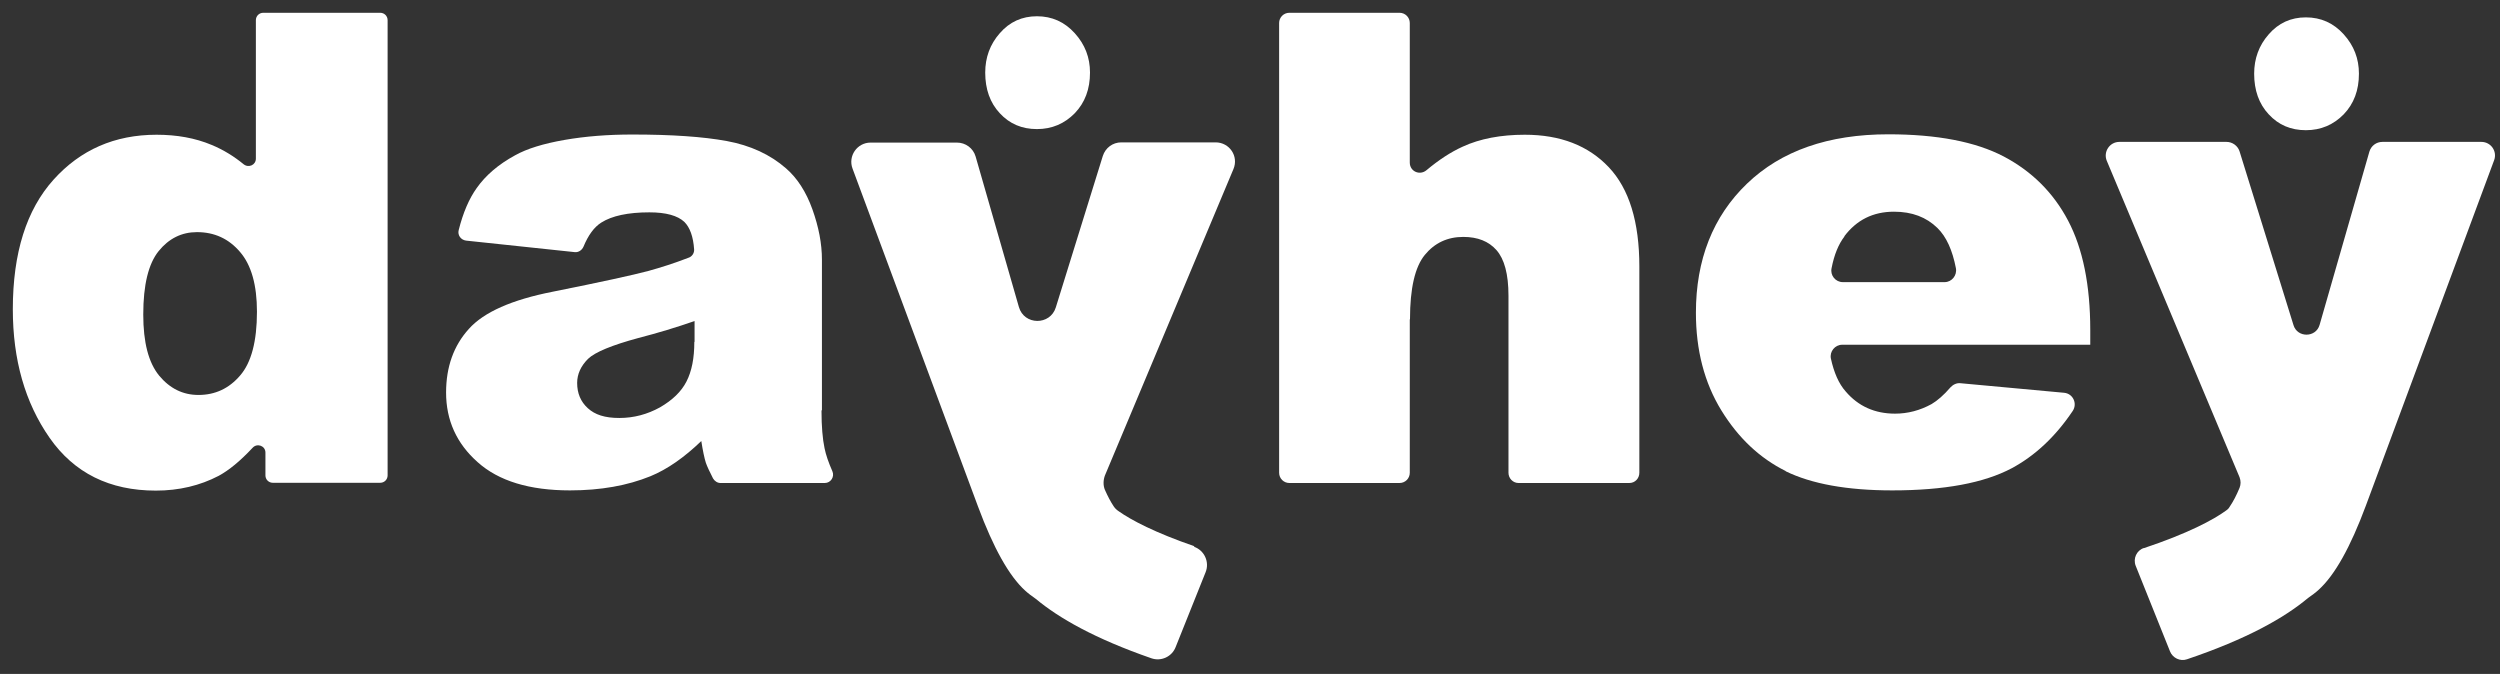
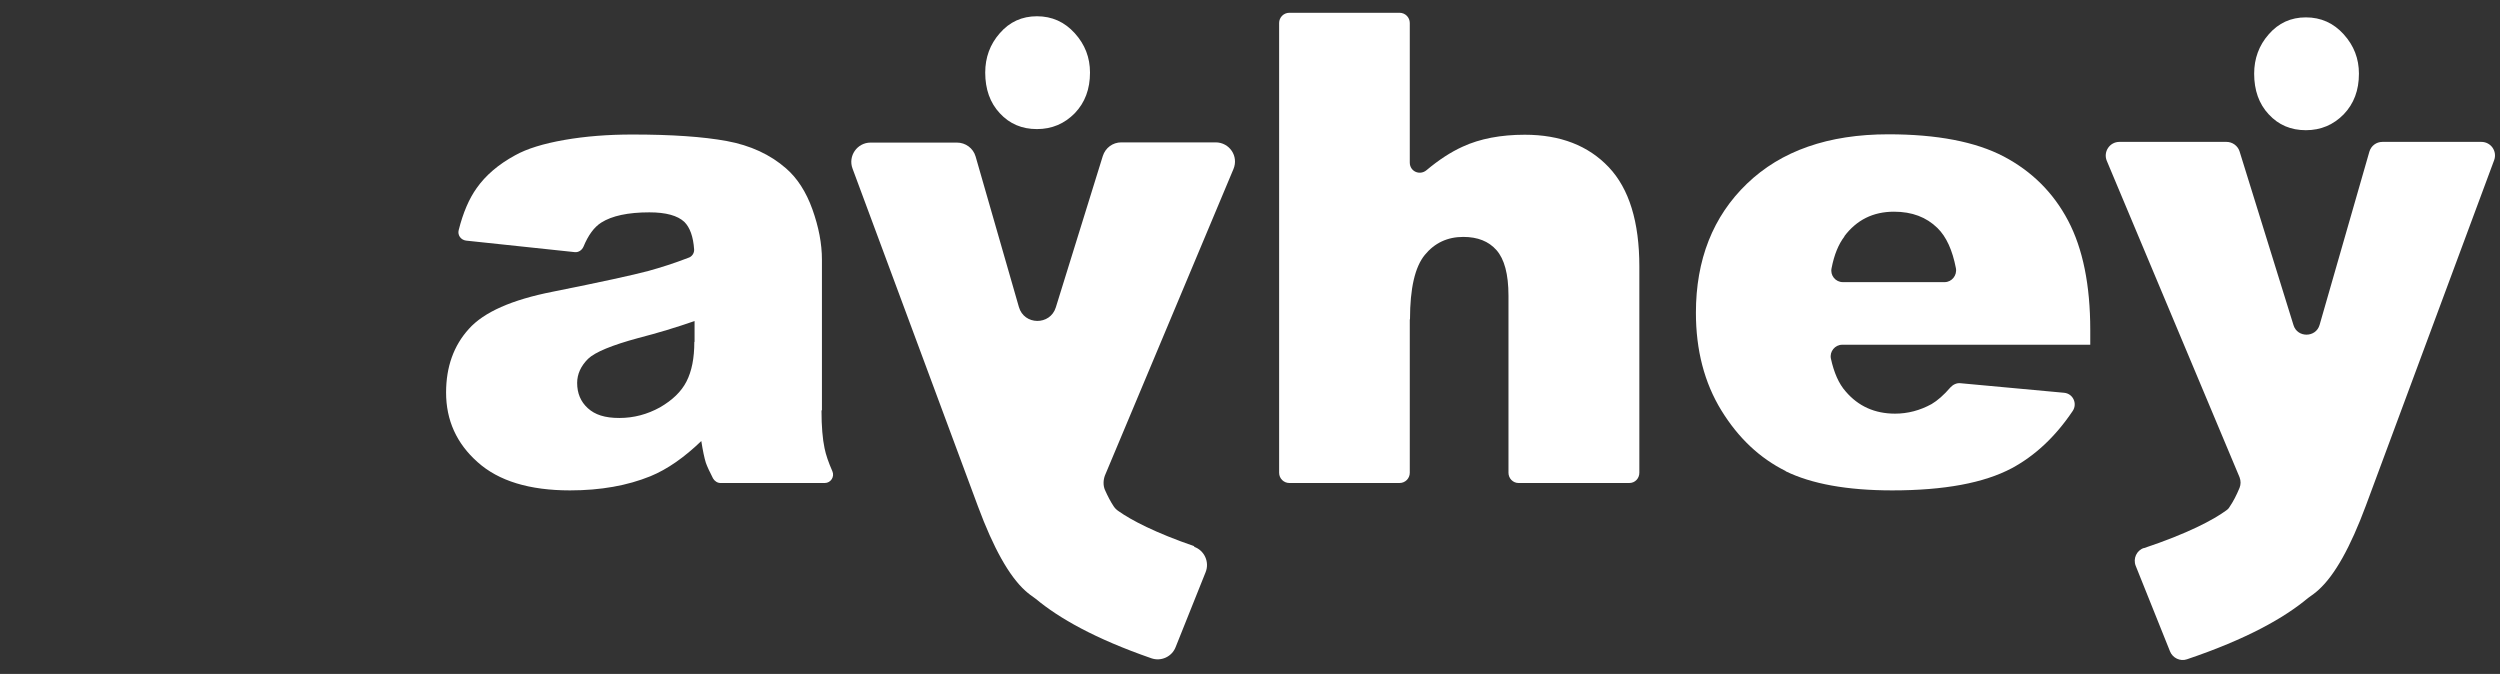
<svg xmlns="http://www.w3.org/2000/svg" width="115" height="31" viewBox="0 0 115 31" fill="none">
  <rect x="0" y="0" width="115" height="31" fill="#333333" stroke="none" />
-   <path d="M11.77 7.298C11.77 7.588 11.44 7.738 11.21 7.558C10.76 7.188 10.27 6.888 9.74 6.668C8.98 6.348 8.13 6.198 7.2 6.198C5.28 6.198 3.7 6.888 2.46 8.268C1.22 9.648 0.59 11.628 0.59 14.228C0.59 16.548 1.15 18.518 2.28 20.138C3.41 21.758 5.04 22.568 7.17 22.568C8.23 22.568 9.2 22.338 10.06 21.888C10.54 21.628 11.06 21.198 11.62 20.598C11.83 20.368 12.21 20.508 12.21 20.818V21.868C12.21 22.058 12.36 22.208 12.55 22.208H17.49C17.68 22.208 17.83 22.058 17.83 21.868V0.928C17.83 0.738 17.68 0.588 17.49 0.588H12.11C11.92 0.588 11.77 0.738 11.77 0.928V7.298ZM11.05 17.268C10.54 17.868 9.9 18.168 9.13 18.168C8.41 18.168 7.81 17.868 7.32 17.278C6.83 16.678 6.59 15.748 6.59 14.468C6.59 13.098 6.83 12.128 7.3 11.548C7.77 10.968 8.36 10.678 9.06 10.678C9.86 10.678 10.52 10.978 11.04 11.588C11.56 12.188 11.82 13.108 11.82 14.338C11.82 15.698 11.56 16.678 11.05 17.268Z" fill="white" />
  <path d="M37.809 18.867V11.947C37.809 11.207 37.66 10.438 37.37 9.627C37.08 8.818 36.669 8.188 36.16 7.747C35.429 7.107 34.52 6.688 33.429 6.487C32.34 6.287 30.89 6.188 29.09 6.188C27.97 6.188 26.93 6.268 25.959 6.438C25 6.607 24.239 6.838 23.689 7.147C22.919 7.567 22.34 8.068 21.93 8.648C21.579 9.137 21.299 9.787 21.099 10.588C21.04 10.818 21.2 11.037 21.439 11.068L26.439 11.598C26.61 11.617 26.77 11.508 26.84 11.348C27.059 10.818 27.329 10.447 27.66 10.238C28.149 9.928 28.89 9.768 29.869 9.768C30.64 9.768 31.169 9.918 31.48 10.207C31.739 10.467 31.89 10.887 31.93 11.477C31.939 11.648 31.829 11.807 31.669 11.857C31.02 12.107 30.399 12.307 29.809 12.467C29.14 12.648 27.68 12.967 25.43 13.418C23.549 13.787 22.259 14.357 21.57 15.127C20.869 15.898 20.52 16.878 20.52 18.058C20.52 19.328 21 20.398 21.97 21.258C22.939 22.128 24.36 22.558 26.22 22.558C27.63 22.558 28.86 22.337 29.919 21.907C30.7 21.587 31.48 21.038 32.26 20.288C32.33 20.738 32.4 21.067 32.469 21.288C32.529 21.457 32.639 21.698 32.8 22.008C32.87 22.128 32.999 22.218 33.139 22.218H37.94C38.219 22.218 38.4 21.927 38.289 21.677C38.109 21.267 37.989 20.918 37.929 20.617C37.84 20.198 37.789 19.617 37.789 18.887M31.939 15.727C31.939 16.477 31.82 17.078 31.579 17.547C31.34 18.017 30.93 18.407 30.36 18.738C29.779 19.058 29.16 19.227 28.489 19.227C27.82 19.227 27.369 19.078 27.04 18.777C26.709 18.477 26.549 18.087 26.549 17.617C26.549 17.207 26.72 16.837 27.049 16.508C27.369 16.198 28.149 15.877 29.369 15.547C30.259 15.318 31.119 15.057 31.95 14.768V15.727H31.939Z" fill="white" />
  <path d="M64.86 14.688C64.86 13.258 65.09 12.278 65.54 11.728C65.99 11.178 66.58 10.898 67.31 10.898C67.97 10.898 68.48 11.098 68.84 11.508C69.2 11.918 69.39 12.608 69.39 13.598V21.748C69.39 22.008 69.6 22.218 69.85 22.218H74.95C75.21 22.218 75.41 22.008 75.41 21.748V12.258C75.41 10.208 74.94 8.678 74 7.688C73.06 6.698 71.78 6.198 70.14 6.198C69.04 6.198 68.08 6.378 67.28 6.748C66.73 6.998 66.18 7.358 65.62 7.828C65.31 8.088 64.85 7.888 64.85 7.478V1.058C64.85 0.798 64.64 0.588 64.38 0.588H59.31C59.05 0.588 58.84 0.798 58.84 1.058V21.748C58.84 22.008 59.05 22.218 59.31 22.218H64.38C64.64 22.218 64.85 22.008 64.85 21.748V14.688H64.86Z" fill="white" />
  <path d="M82.142 21.678C83.332 22.258 84.962 22.558 87.042 22.558C89.432 22.558 91.262 22.218 92.542 21.538C93.602 20.968 94.542 20.098 95.342 18.908C95.572 18.568 95.362 18.108 94.952 18.068L90.182 17.628C90.012 17.608 89.842 17.688 89.722 17.818C89.412 18.178 89.122 18.428 88.852 18.588C88.322 18.878 87.762 19.028 87.172 19.028C86.242 19.028 85.482 18.688 84.902 18.008C84.582 17.648 84.362 17.138 84.222 16.498C84.152 16.168 84.412 15.858 84.742 15.858H96.152V15.178C96.152 13.118 95.812 11.438 95.132 10.148C94.452 8.858 93.462 7.878 92.172 7.198C90.872 6.518 89.102 6.178 86.862 6.178C84.102 6.178 81.932 6.938 80.362 8.448C78.792 9.958 78.012 11.948 78.012 14.388C78.012 16.108 78.402 17.608 79.182 18.878C79.962 20.148 80.952 21.078 82.142 21.668M84.832 10.878C85.402 10.118 86.162 9.738 87.122 9.738C87.952 9.738 88.612 9.988 89.122 10.488C89.532 10.888 89.812 11.508 89.972 12.338C90.032 12.668 89.782 12.978 89.452 12.978H84.772C84.432 12.978 84.182 12.668 84.252 12.338C84.372 11.718 84.572 11.228 84.852 10.868" fill="white" />
  <path d="M54.948 25.129C53.148 24.509 52.038 23.929 51.448 23.509C51.358 23.449 51.288 23.379 51.228 23.289C51.088 23.079 50.958 22.829 50.828 22.539C50.738 22.329 50.748 22.079 50.828 21.869L56.738 7.779C56.988 7.189 56.558 6.549 55.918 6.549H51.578C51.188 6.549 50.848 6.799 50.728 7.179L48.568 14.139C48.308 14.979 47.108 14.969 46.868 14.119L44.878 7.199C44.768 6.819 44.419 6.559 44.019 6.559H40.048C39.428 6.559 38.998 7.179 39.218 7.759L44.988 23.299C45.698 25.209 46.419 26.499 47.158 27.169C47.309 27.309 47.478 27.429 47.648 27.549C48.718 28.439 50.368 29.379 52.959 30.279C53.408 30.439 53.908 30.209 54.078 29.769L55.459 26.319C55.648 25.849 55.398 25.309 54.918 25.149" fill="white" />
  <path d="M98.611 25.217C100.621 24.547 101.811 23.917 102.411 23.477C102.471 23.437 102.521 23.387 102.561 23.317C102.731 23.067 102.881 22.777 103.021 22.437C103.081 22.287 103.081 22.117 103.021 21.957L96.912 7.397C96.742 6.987 97.041 6.527 97.492 6.527H102.421C102.691 6.527 102.941 6.707 103.021 6.967L105.501 14.957C105.681 15.547 106.531 15.537 106.701 14.947L108.991 6.977C109.071 6.707 109.311 6.527 109.591 6.527H114.141C114.581 6.527 114.881 6.957 114.731 7.367L108.831 23.257C108.121 25.167 107.401 26.457 106.661 27.127C106.511 27.267 106.341 27.387 106.171 27.507C105.071 28.427 103.351 29.397 100.601 30.327C100.291 30.437 99.942 30.267 99.822 29.967L98.242 26.027C98.112 25.697 98.281 25.317 98.621 25.207" fill="white" />
  <path d="M50.14 3.338C50.14 4.098 49.91 4.718 49.44 5.208C48.97 5.688 48.39 5.938 47.7 5.938C47.01 5.938 46.44 5.698 45.99 5.208C45.54 4.728 45.32 4.098 45.32 3.338C45.32 2.648 45.54 2.038 45.99 1.528C46.44 1.008 47.01 0.748 47.7 0.748C48.39 0.748 48.97 1.008 49.44 1.528C49.91 2.048 50.14 2.648 50.14 3.338Z" fill="white" />
  <path d="M108.511 3.389C108.511 4.149 108.281 4.769 107.811 5.259C107.341 5.739 106.761 5.989 106.071 5.989C105.381 5.989 104.811 5.749 104.361 5.259C103.911 4.779 103.691 4.149 103.691 3.389C103.691 2.699 103.911 2.089 104.361 1.579C104.811 1.059 105.381 0.799 106.071 0.799C106.761 0.799 107.341 1.059 107.811 1.579C108.281 2.099 108.511 2.699 108.511 3.389Z" fill="white" />
</svg>